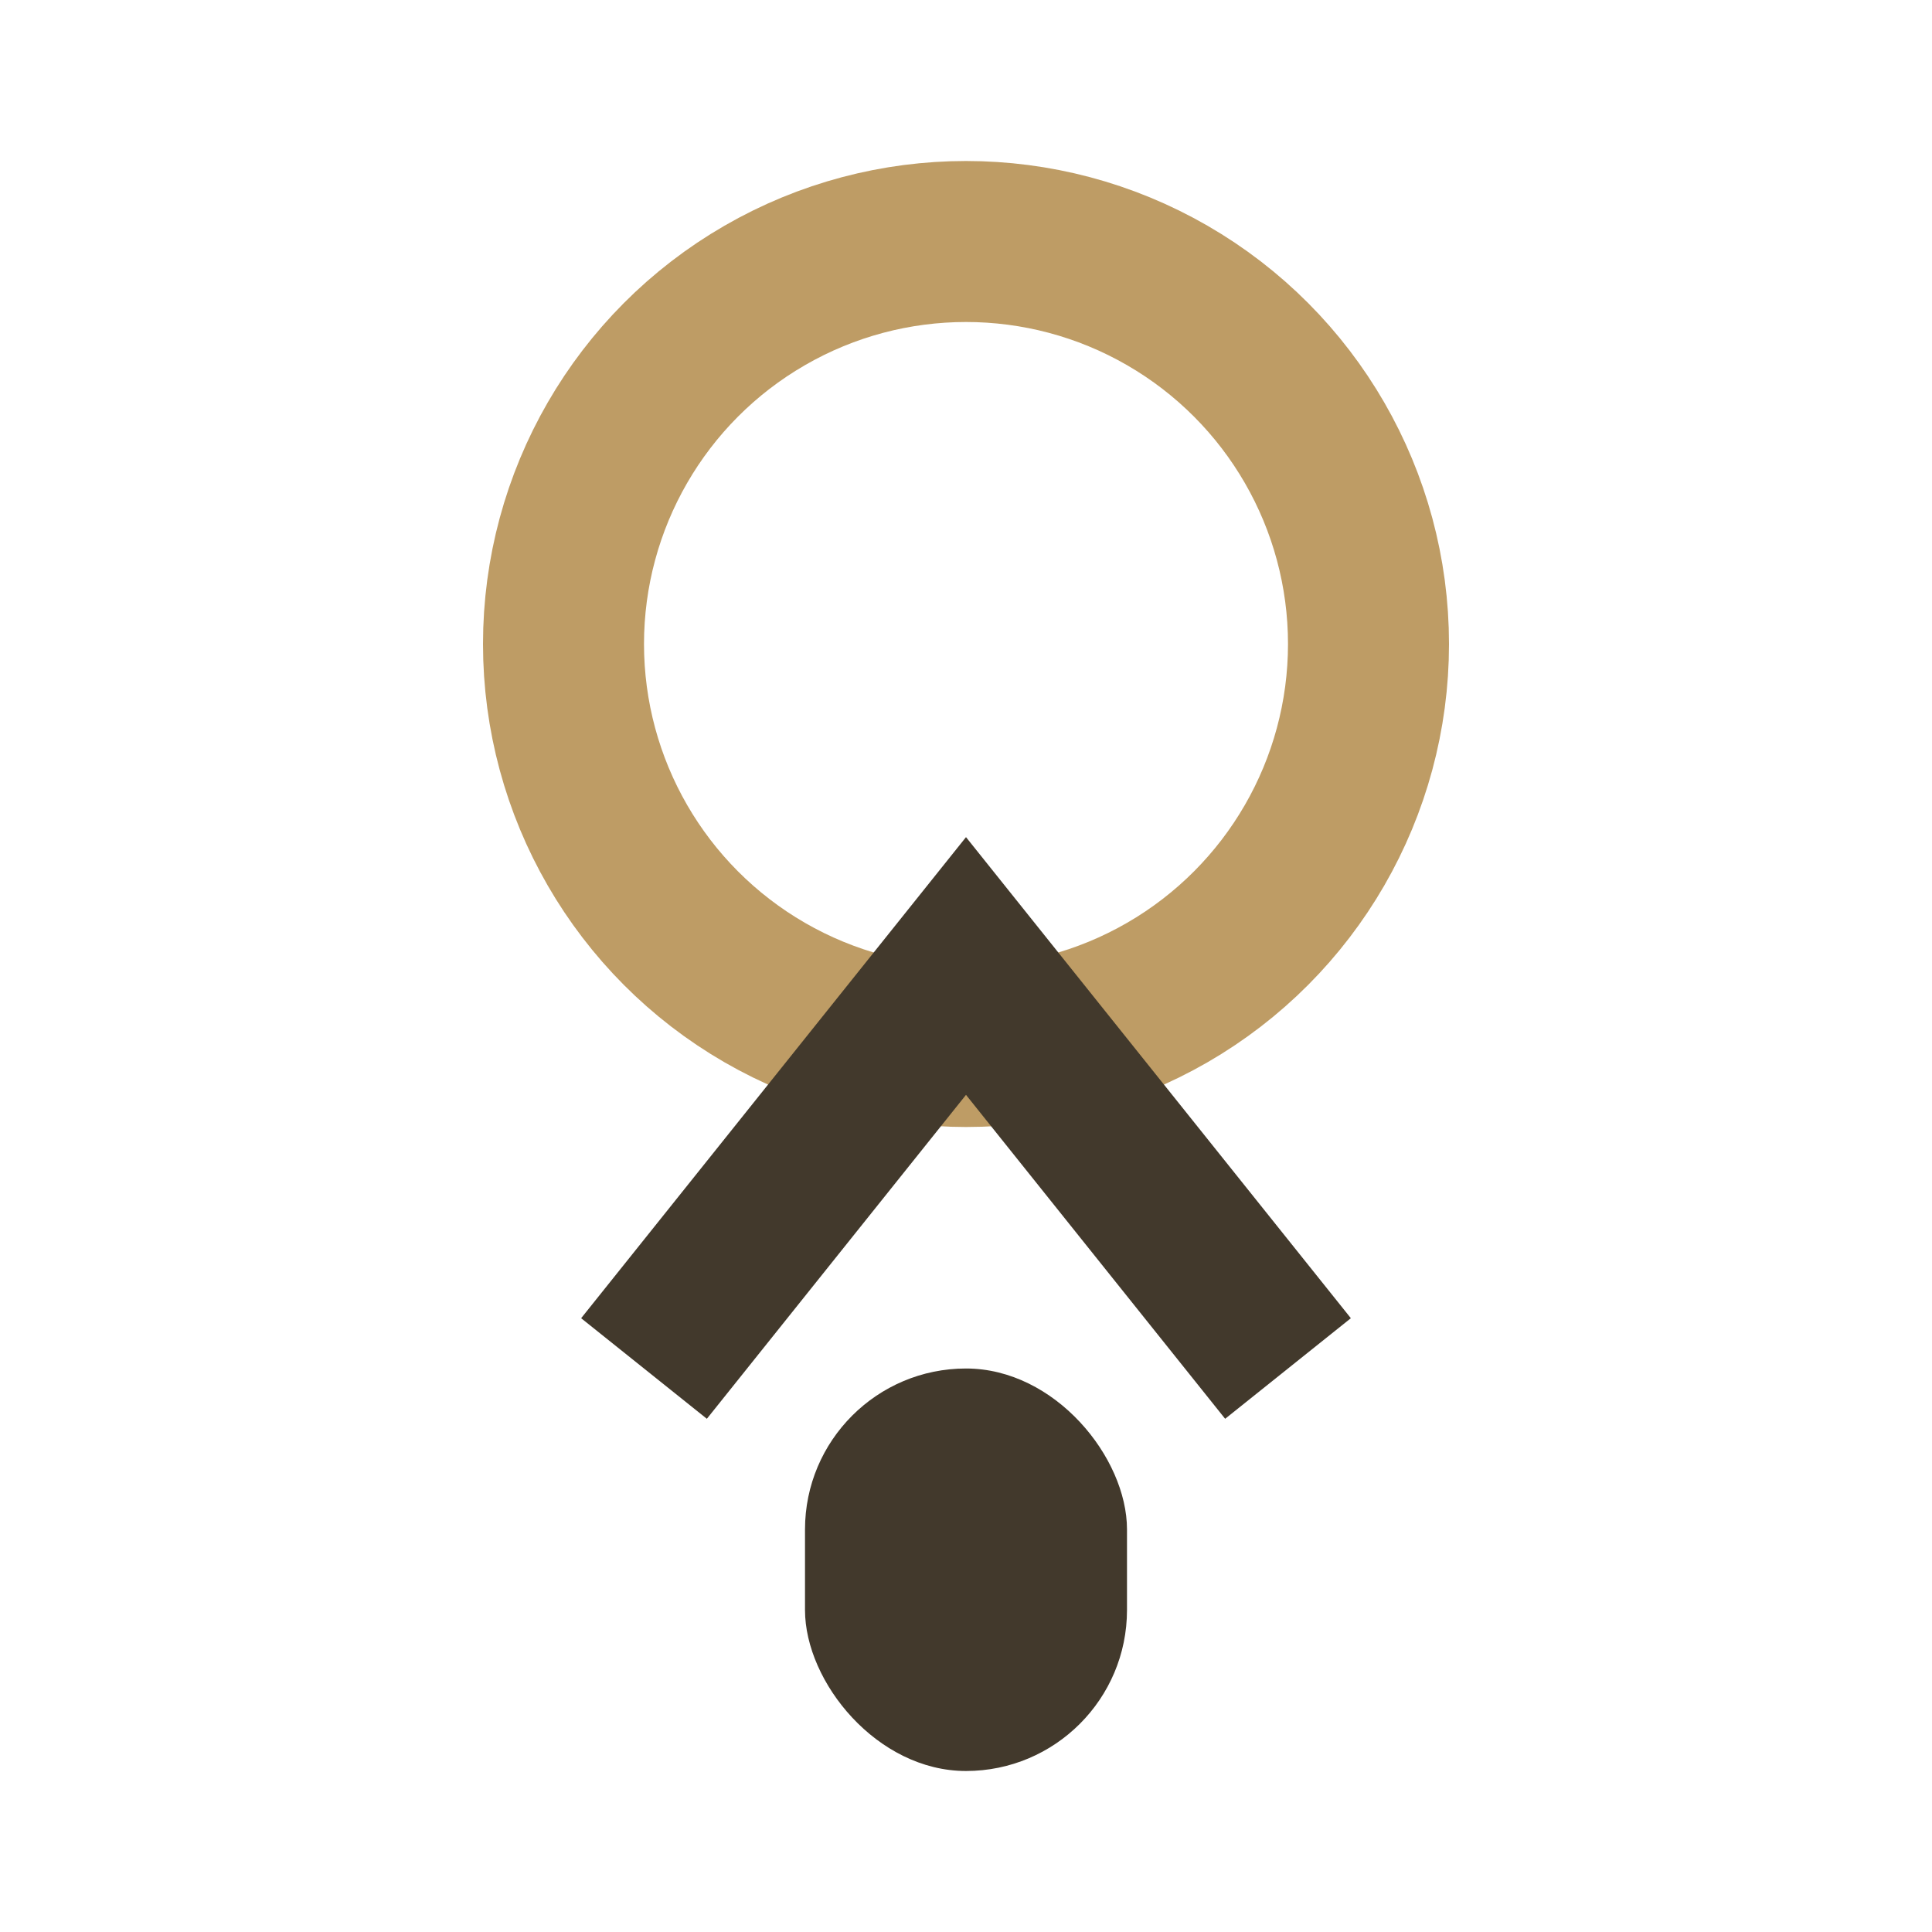
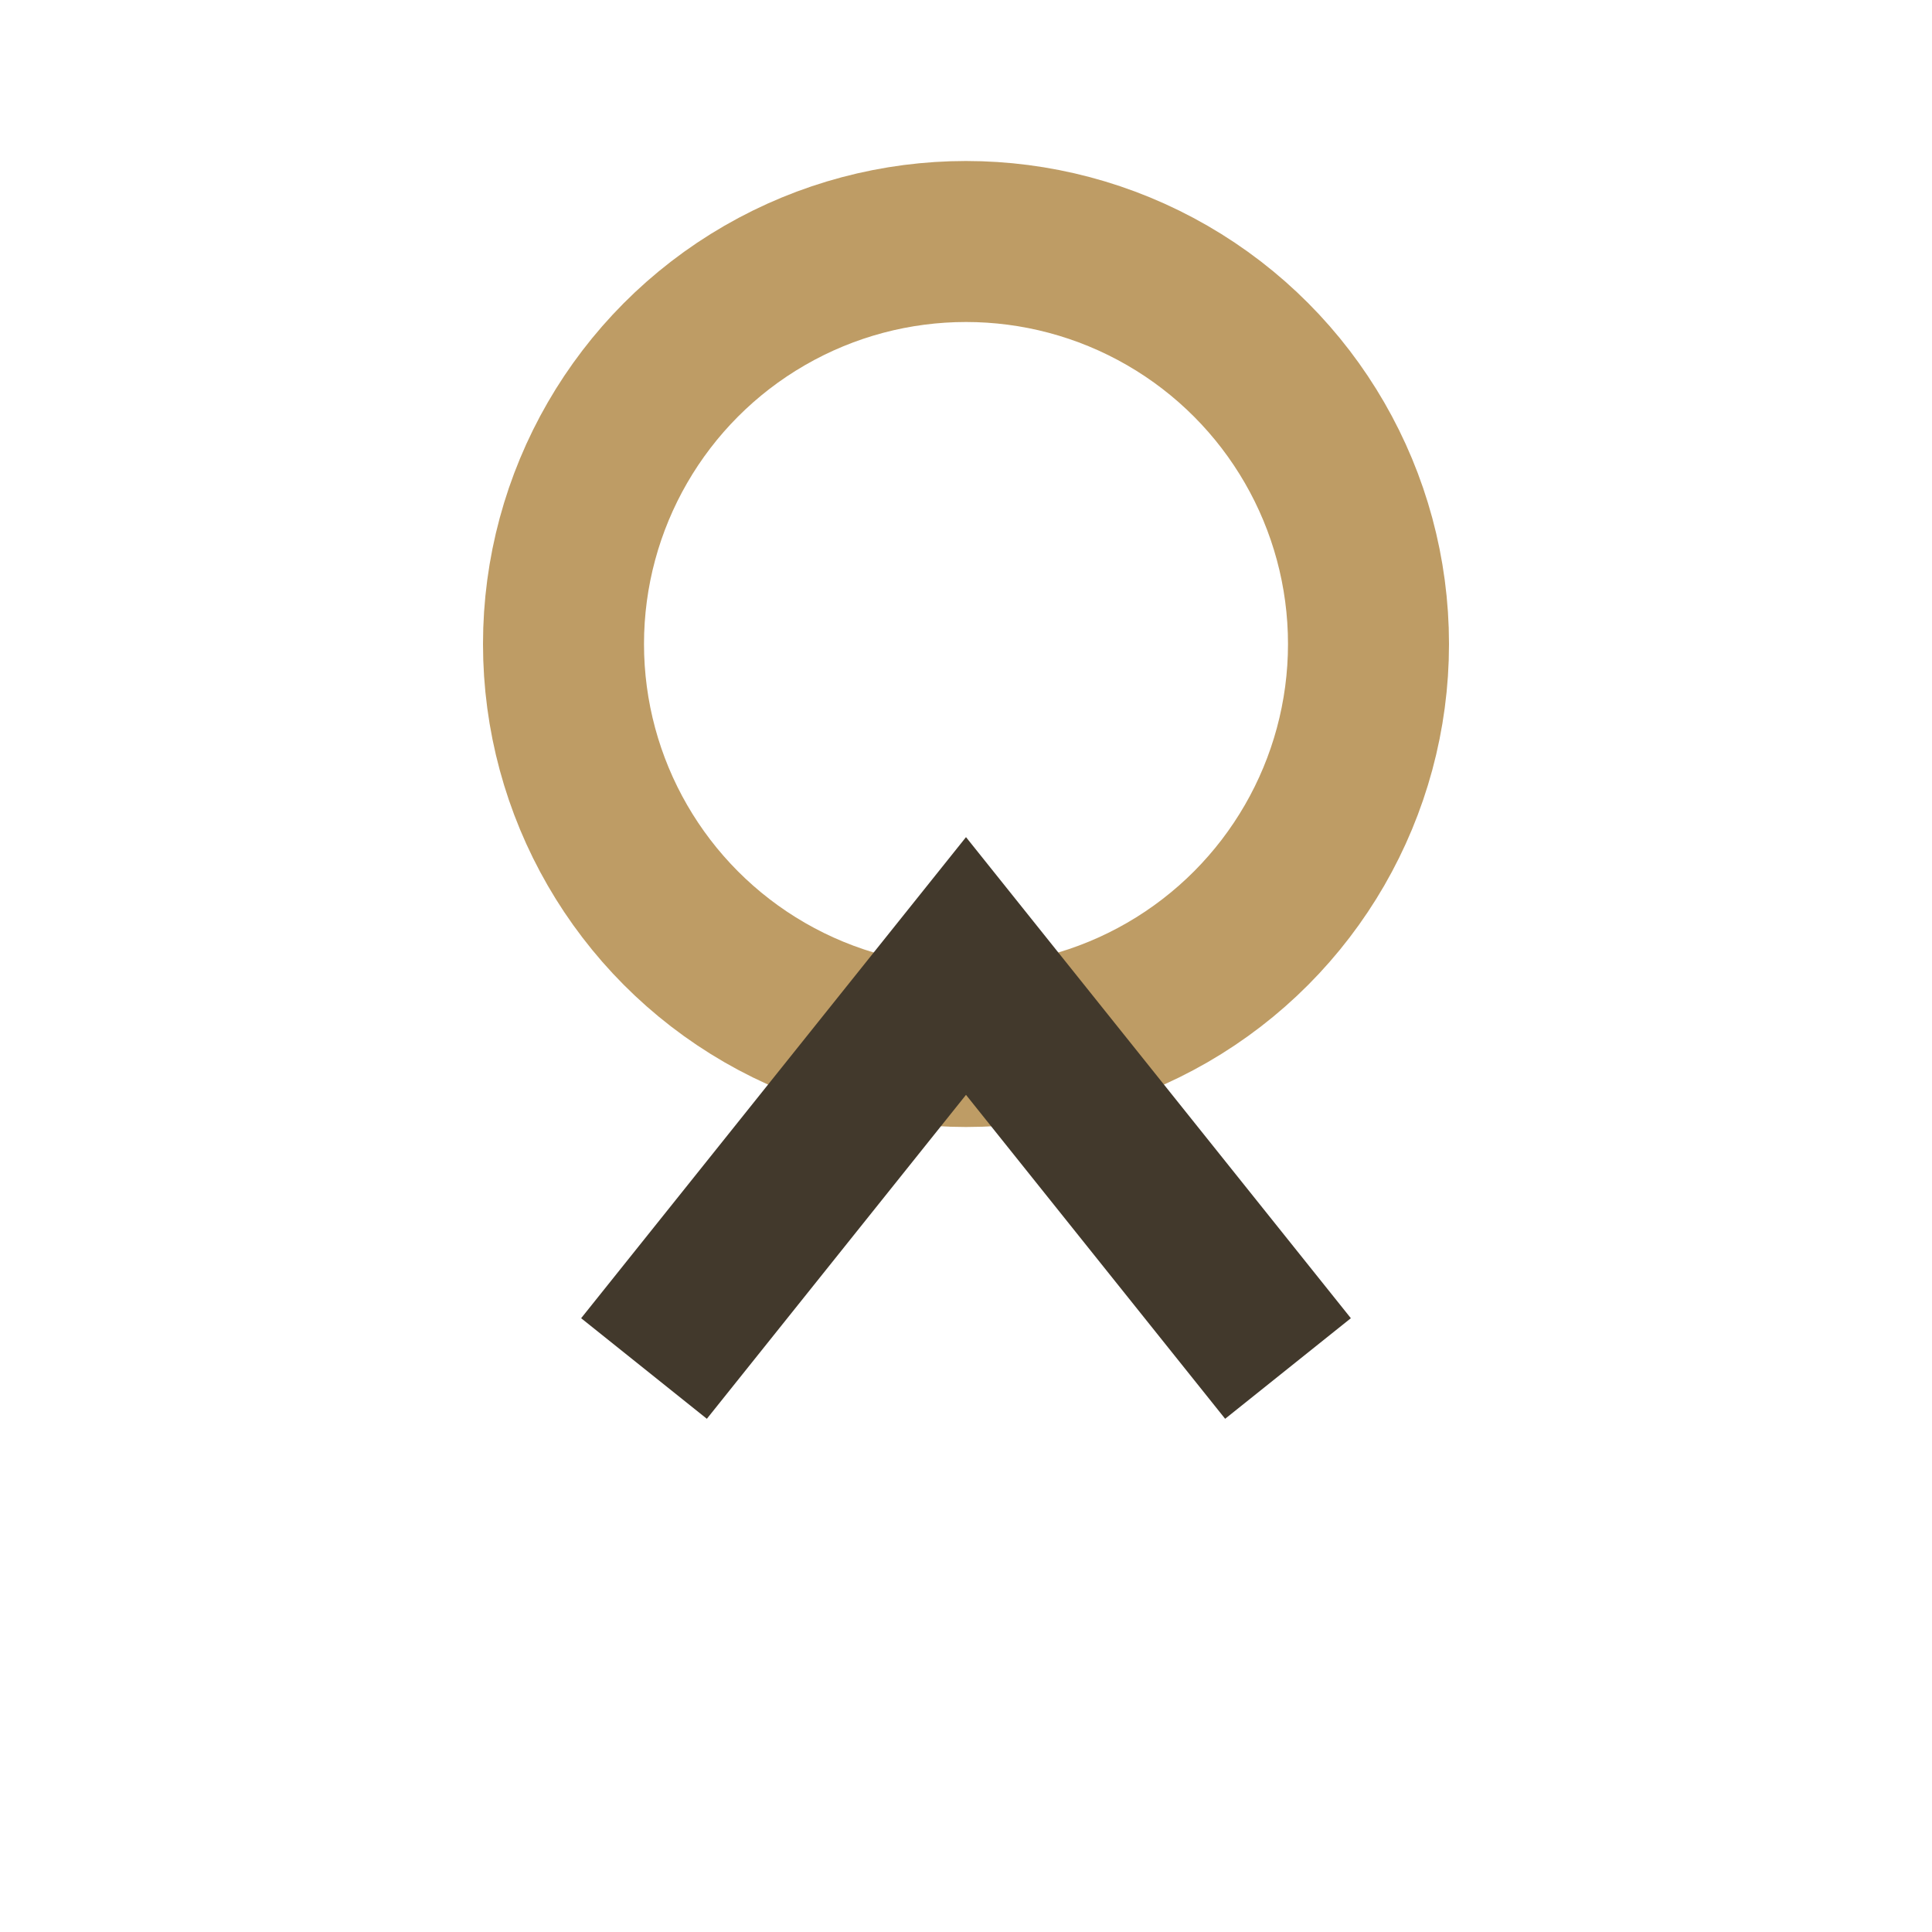
<svg xmlns="http://www.w3.org/2000/svg" width="24" height="24" viewBox="0 0 24 24">
  <circle cx="12" cy="8" r="5" stroke="#be9c65" stroke-width="2" fill="none" />
  <polyline points="8,17 12,12 16,17" stroke="#42392c" stroke-width="2" fill="none" />
-   <rect x="10" y="17" width="4" height="5" rx="2" fill="#42392c" />
</svg>